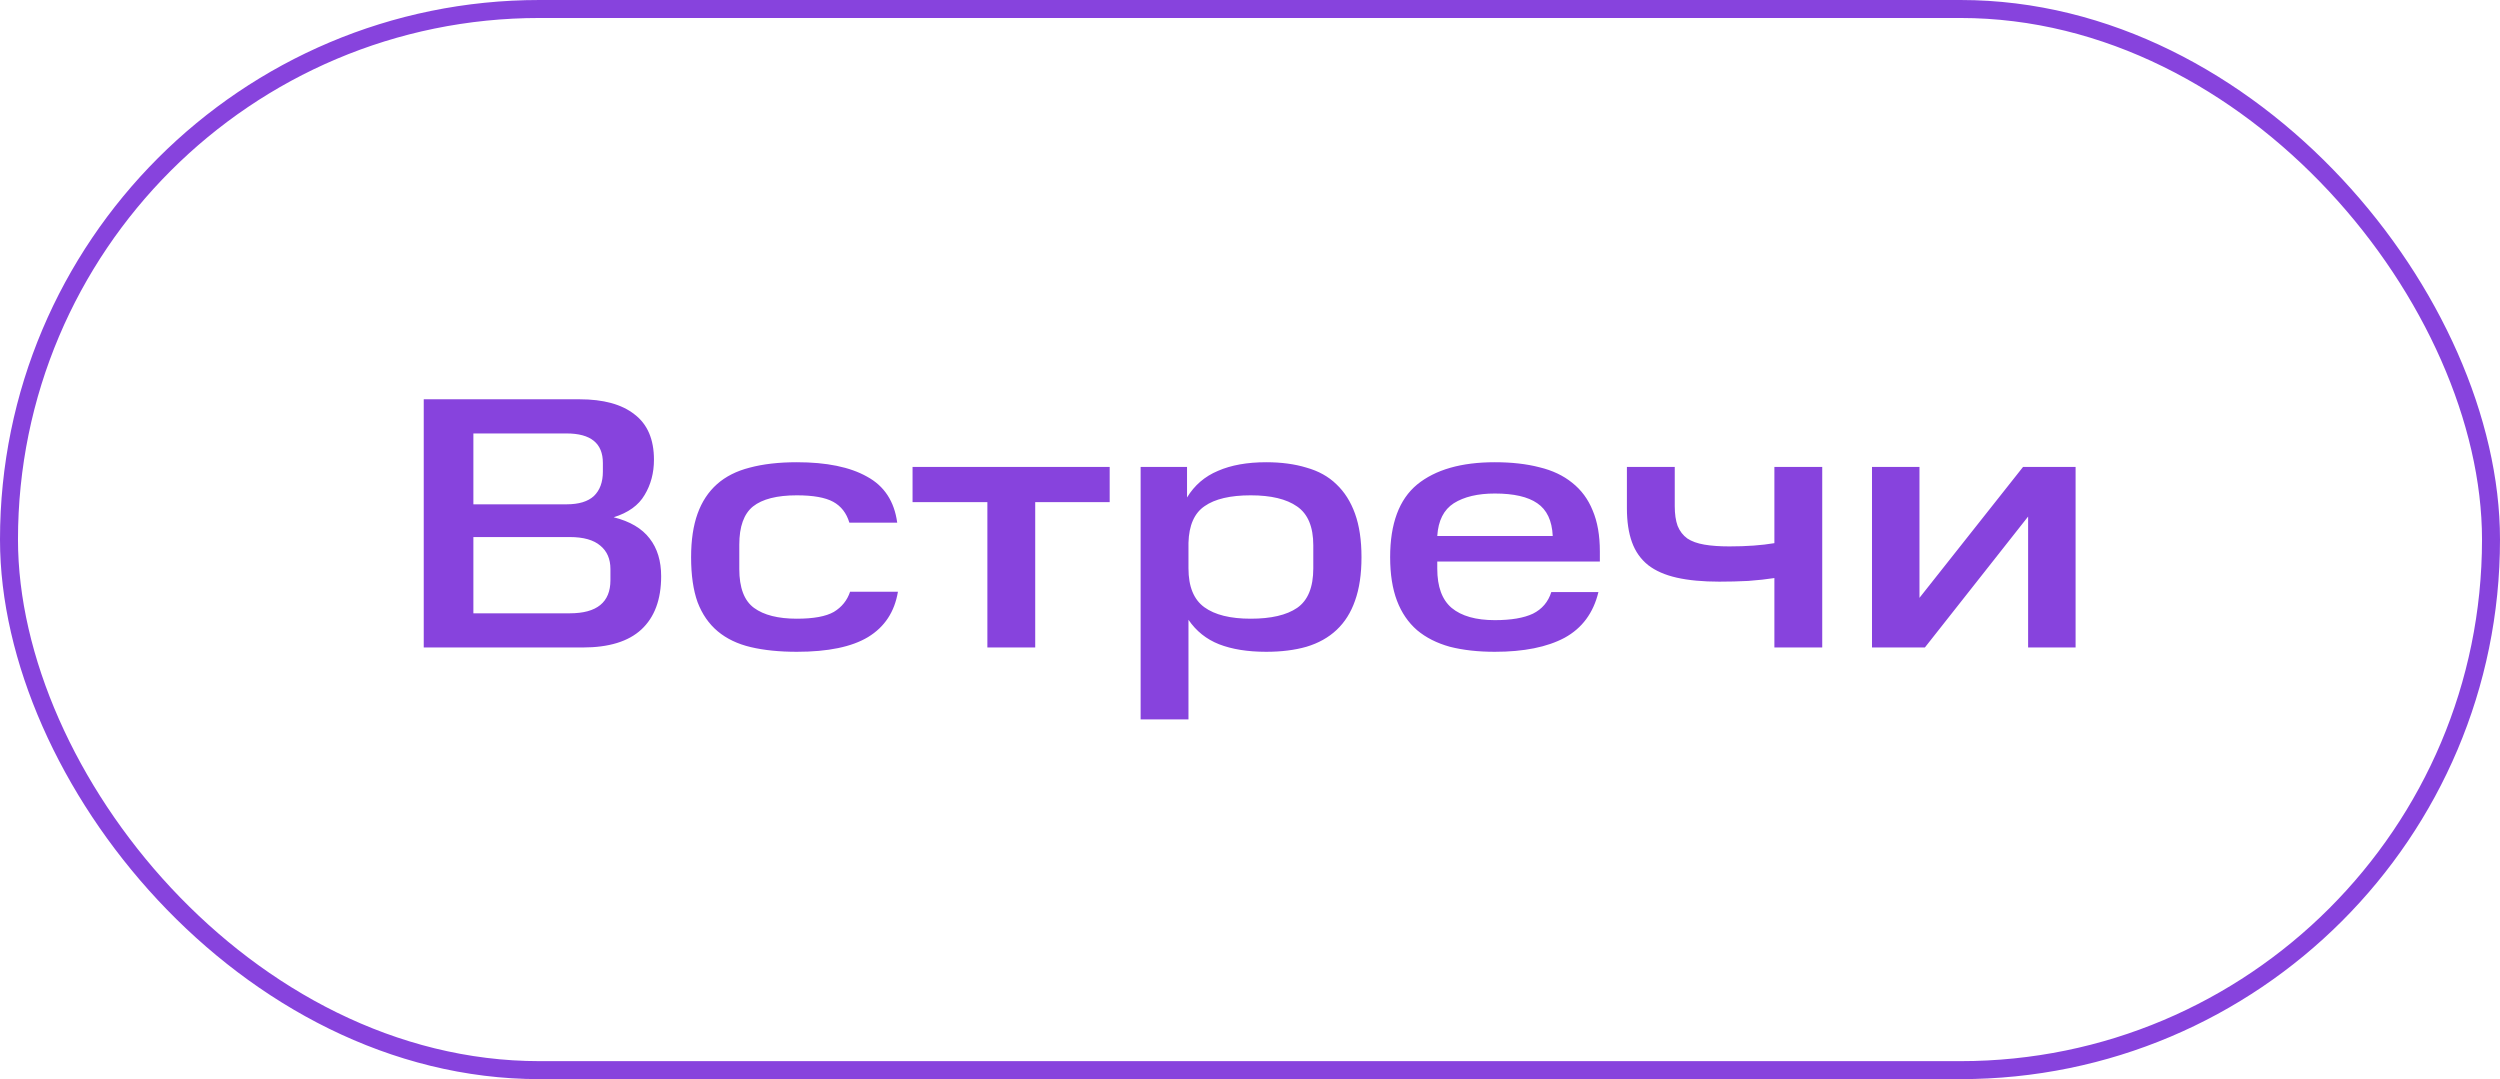
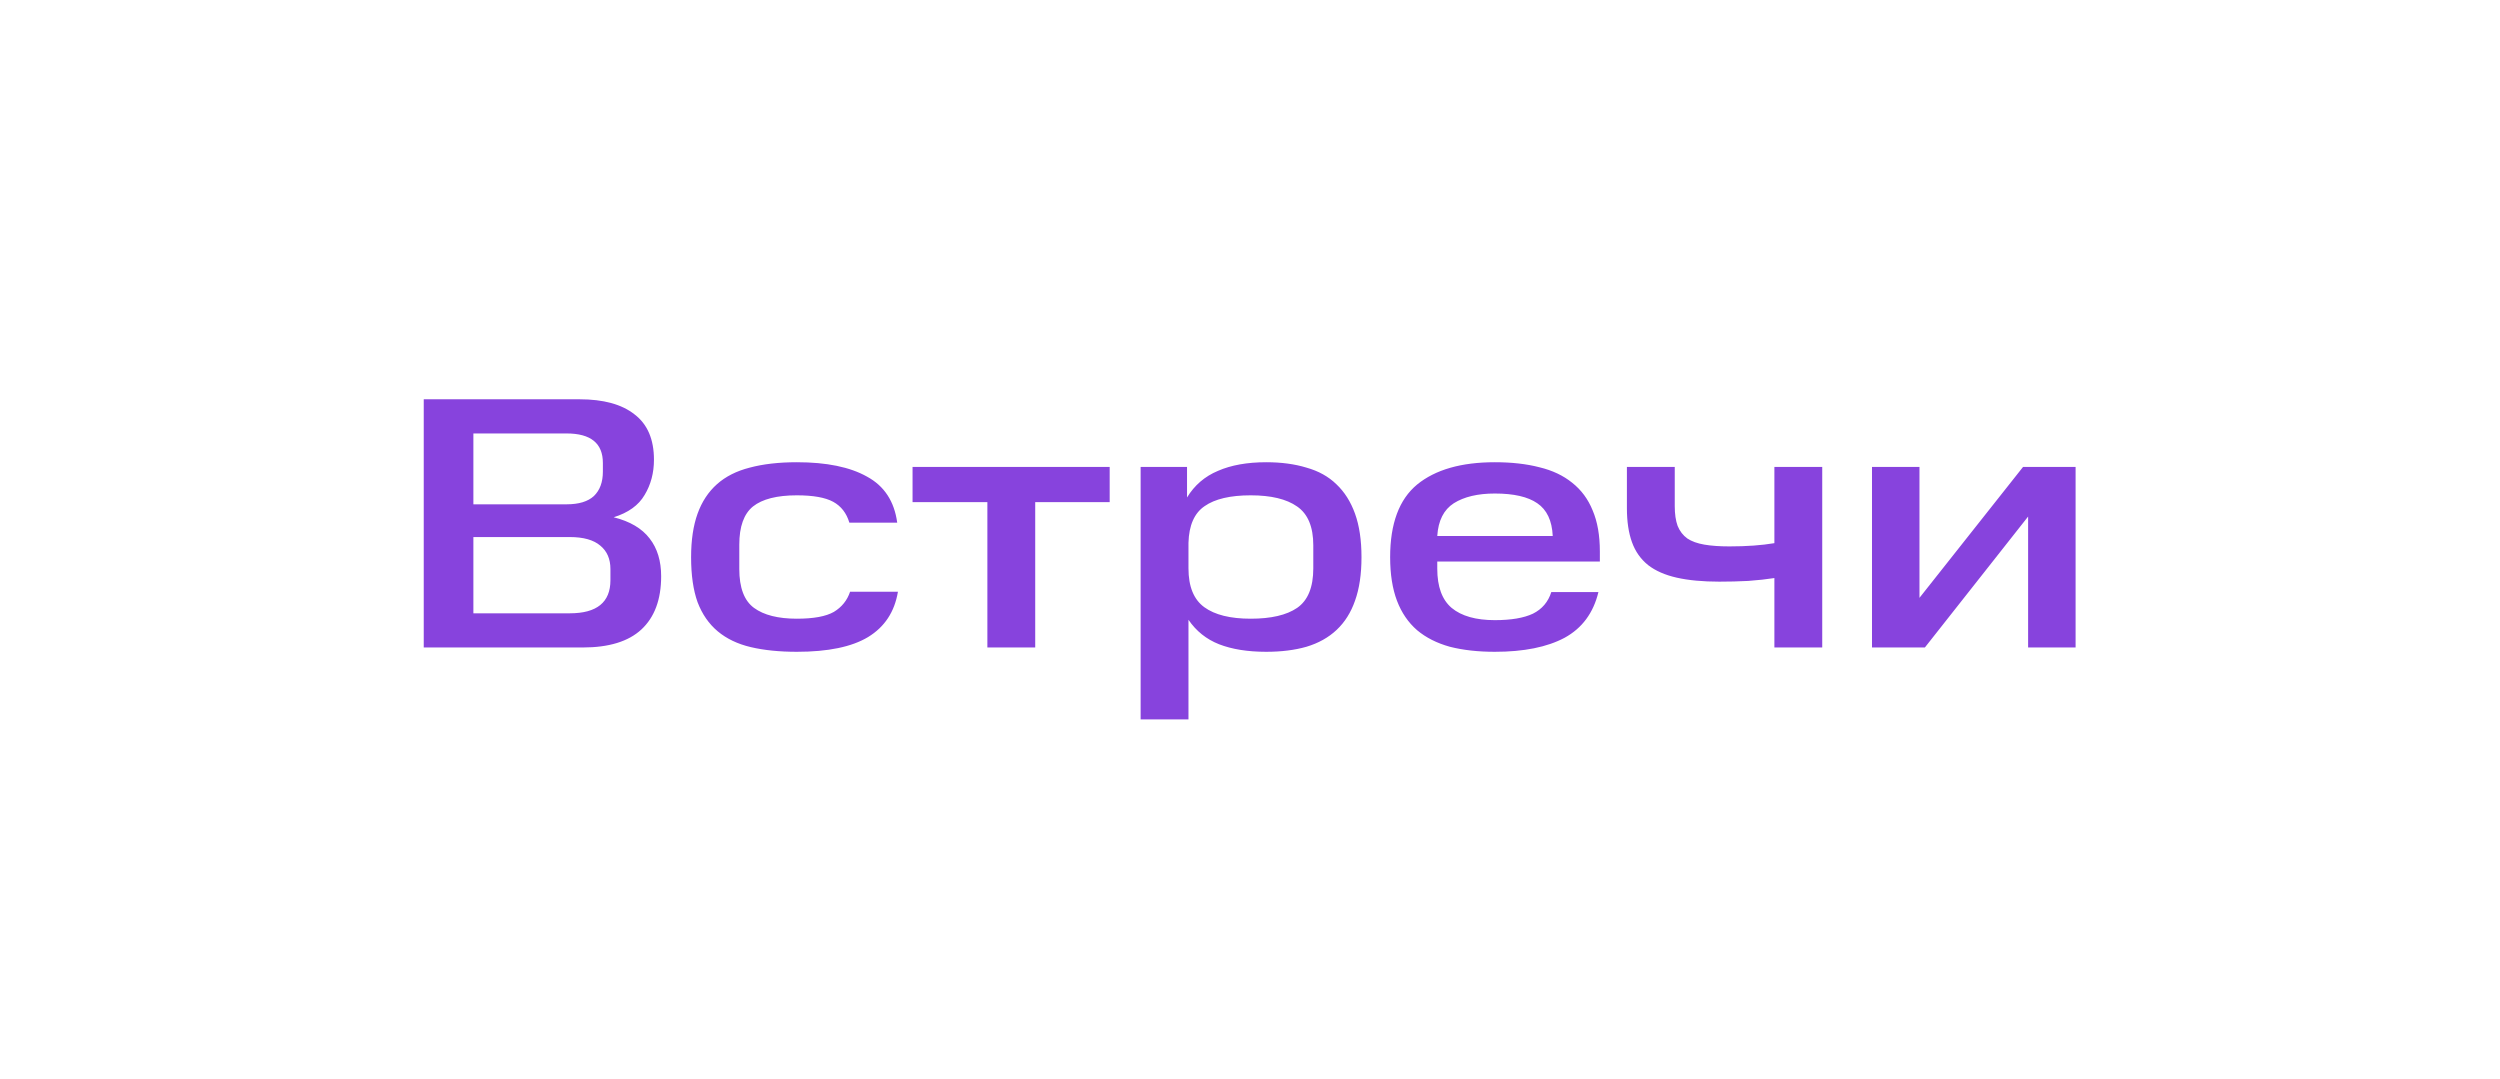
<svg xmlns="http://www.w3.org/2000/svg" width="139" height="60" viewBox="0 0 139 60" fill="none">
-   <rect x="0.5" y="0.5" width="138" height="59" rx="29.5" stroke="#8743DD" />
  <path d="M32.22 22.2C33.553 22.2 34.573 22.48 35.28 23.04C36 23.587 36.36 24.427 36.36 25.56C36.36 26.293 36.187 26.947 35.84 27.52C35.507 28.093 34.933 28.507 34.12 28.76C35.027 28.987 35.693 29.38 36.12 29.94C36.547 30.487 36.76 31.187 36.76 32.04C36.76 33.333 36.393 34.32 35.66 35C34.94 35.667 33.853 36 32.4 36H23.56V22.2H32.22ZM33.94 31.64C33.94 31.08 33.753 30.647 33.38 30.34C33.007 30.02 32.44 29.86 31.68 29.86H26.32V34.1H31.68C33.187 34.1 33.94 33.487 33.94 32.26V31.64ZM33.52 25.74C33.52 24.647 32.847 24.1 31.5 24.1H26.32V28.04H31.5C32.18 28.04 32.687 27.887 33.02 27.58C33.353 27.26 33.52 26.807 33.52 26.22V25.74ZM38.425 30.98C38.425 30.033 38.545 29.227 38.785 28.56C39.025 27.893 39.385 27.347 39.865 26.92C40.345 26.493 40.952 26.187 41.685 26C42.432 25.8 43.305 25.7 44.305 25.7C45.958 25.7 47.258 25.967 48.205 26.5C49.165 27.02 49.725 27.873 49.885 29.06H47.225C47.065 28.527 46.765 28.14 46.325 27.9C45.885 27.66 45.212 27.54 44.305 27.54C43.198 27.54 42.385 27.747 41.865 28.16C41.358 28.573 41.105 29.28 41.105 30.28V31.64C41.105 32.68 41.378 33.4 41.925 33.8C42.472 34.2 43.265 34.4 44.305 34.4C45.238 34.4 45.925 34.273 46.365 34.02C46.805 33.753 47.105 33.38 47.265 32.9H49.925C49.738 34.02 49.185 34.86 48.265 35.42C47.358 35.967 46.038 36.24 44.305 36.24C43.332 36.24 42.478 36.153 41.745 35.98C41.012 35.807 40.398 35.513 39.905 35.1C39.412 34.687 39.038 34.147 38.785 33.48C38.545 32.813 38.425 31.98 38.425 30.98ZM50.738 27.92V25.96H61.698V27.92H57.558V36H54.898V27.92H50.738ZM65.999 25.96V27.66C66.412 26.98 66.986 26.487 67.719 26.18C68.452 25.86 69.346 25.7 70.399 25.7C71.239 25.7 71.986 25.8 72.639 26C73.306 26.187 73.859 26.493 74.299 26.92C74.752 27.347 75.099 27.893 75.339 28.56C75.579 29.227 75.699 30.033 75.699 30.98C75.699 31.927 75.579 32.733 75.339 33.4C75.112 34.053 74.772 34.593 74.319 35.02C73.866 35.447 73.306 35.76 72.639 35.96C71.986 36.147 71.239 36.24 70.399 36.24C69.372 36.24 68.499 36.1 67.779 35.82C67.072 35.54 66.506 35.087 66.079 34.46V40H63.419V25.96H65.999ZM73.019 30.32C73.019 29.293 72.719 28.573 72.119 28.16C71.532 27.747 70.672 27.54 69.539 27.54C68.406 27.54 67.552 27.74 66.979 28.14C66.406 28.527 66.106 29.207 66.079 30.18V31.6C66.079 32.613 66.372 33.333 66.959 33.76C67.546 34.187 68.406 34.4 69.539 34.4C70.672 34.4 71.532 34.2 72.119 33.8C72.719 33.387 73.019 32.653 73.019 31.6V30.32ZM77.292 30.98C77.292 29.113 77.792 27.767 78.792 26.94C79.805 26.113 81.246 25.7 83.112 25.7C84.046 25.7 84.872 25.793 85.592 25.98C86.312 26.153 86.919 26.44 87.412 26.84C87.919 27.24 88.299 27.753 88.552 28.38C88.819 29.007 88.952 29.767 88.952 30.66V31.22H79.912V31.62C79.912 32.62 80.179 33.347 80.712 33.8C81.259 34.253 82.059 34.48 83.112 34.48C84.019 34.48 84.725 34.36 85.232 34.12C85.739 33.867 86.079 33.467 86.252 32.92H88.872C88.592 34.08 87.966 34.927 86.992 35.46C86.019 35.98 84.725 36.24 83.112 36.24C82.179 36.24 81.346 36.147 80.612 35.96C79.892 35.76 79.285 35.453 78.792 35.04C78.299 34.613 77.925 34.067 77.672 33.4C77.419 32.733 77.292 31.927 77.292 30.98ZM83.112 27.44C82.165 27.44 81.406 27.62 80.832 27.98C80.272 28.34 79.966 28.947 79.912 29.8H86.332C86.292 28.947 86.005 28.34 85.472 27.98C84.952 27.62 84.165 27.44 83.112 27.44ZM98.656 32.14C98.229 32.207 97.742 32.26 97.196 32.3C96.662 32.327 96.129 32.34 95.596 32.34C94.676 32.34 93.889 32.267 93.236 32.12C92.582 31.973 92.049 31.74 91.636 31.42C91.222 31.087 90.922 30.66 90.736 30.14C90.549 29.62 90.456 28.993 90.456 28.26V25.96H93.116V28.14C93.116 28.58 93.169 28.947 93.276 29.24C93.396 29.533 93.576 29.767 93.816 29.94C94.056 30.1 94.369 30.213 94.756 30.28C95.142 30.347 95.609 30.38 96.156 30.38C97.116 30.38 97.949 30.32 98.656 30.2V25.96H101.316V36H98.656V32.14ZM106.723 25.96V33.24L112.483 25.96H115.403V36H112.763V28.72L107.023 36H104.083V25.96H106.723Z" fill="#8743DD" />
</svg>